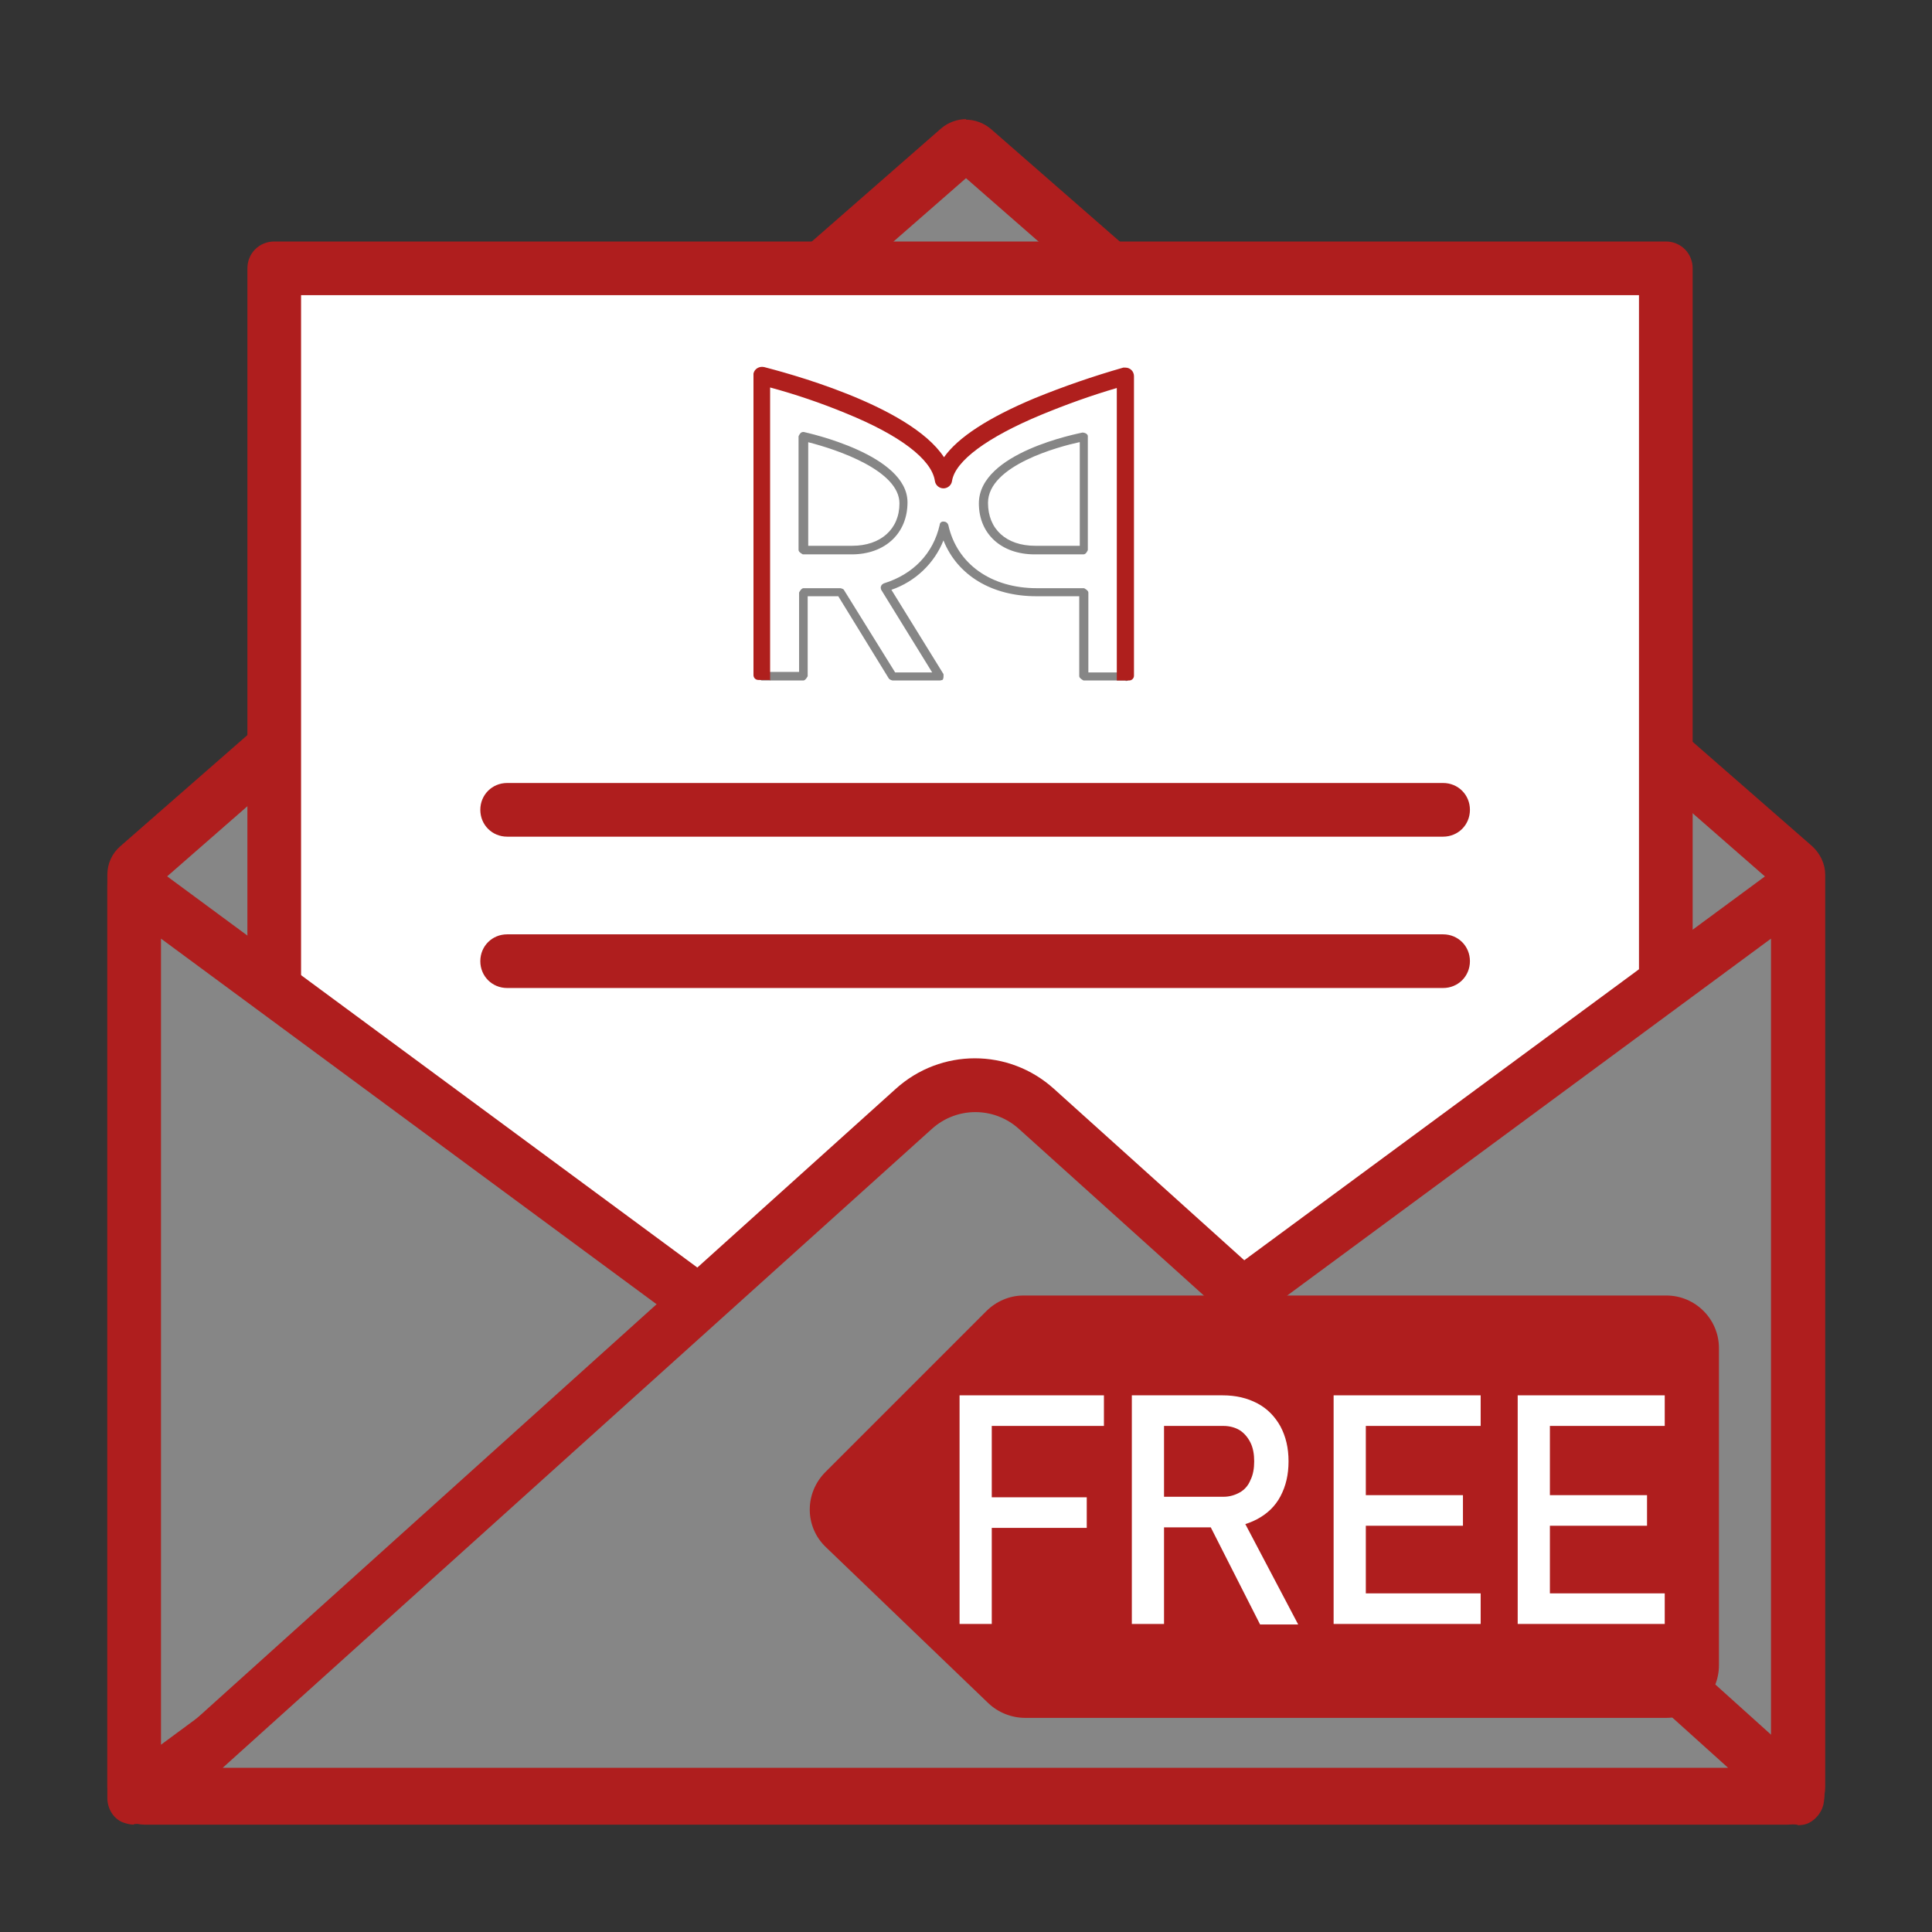
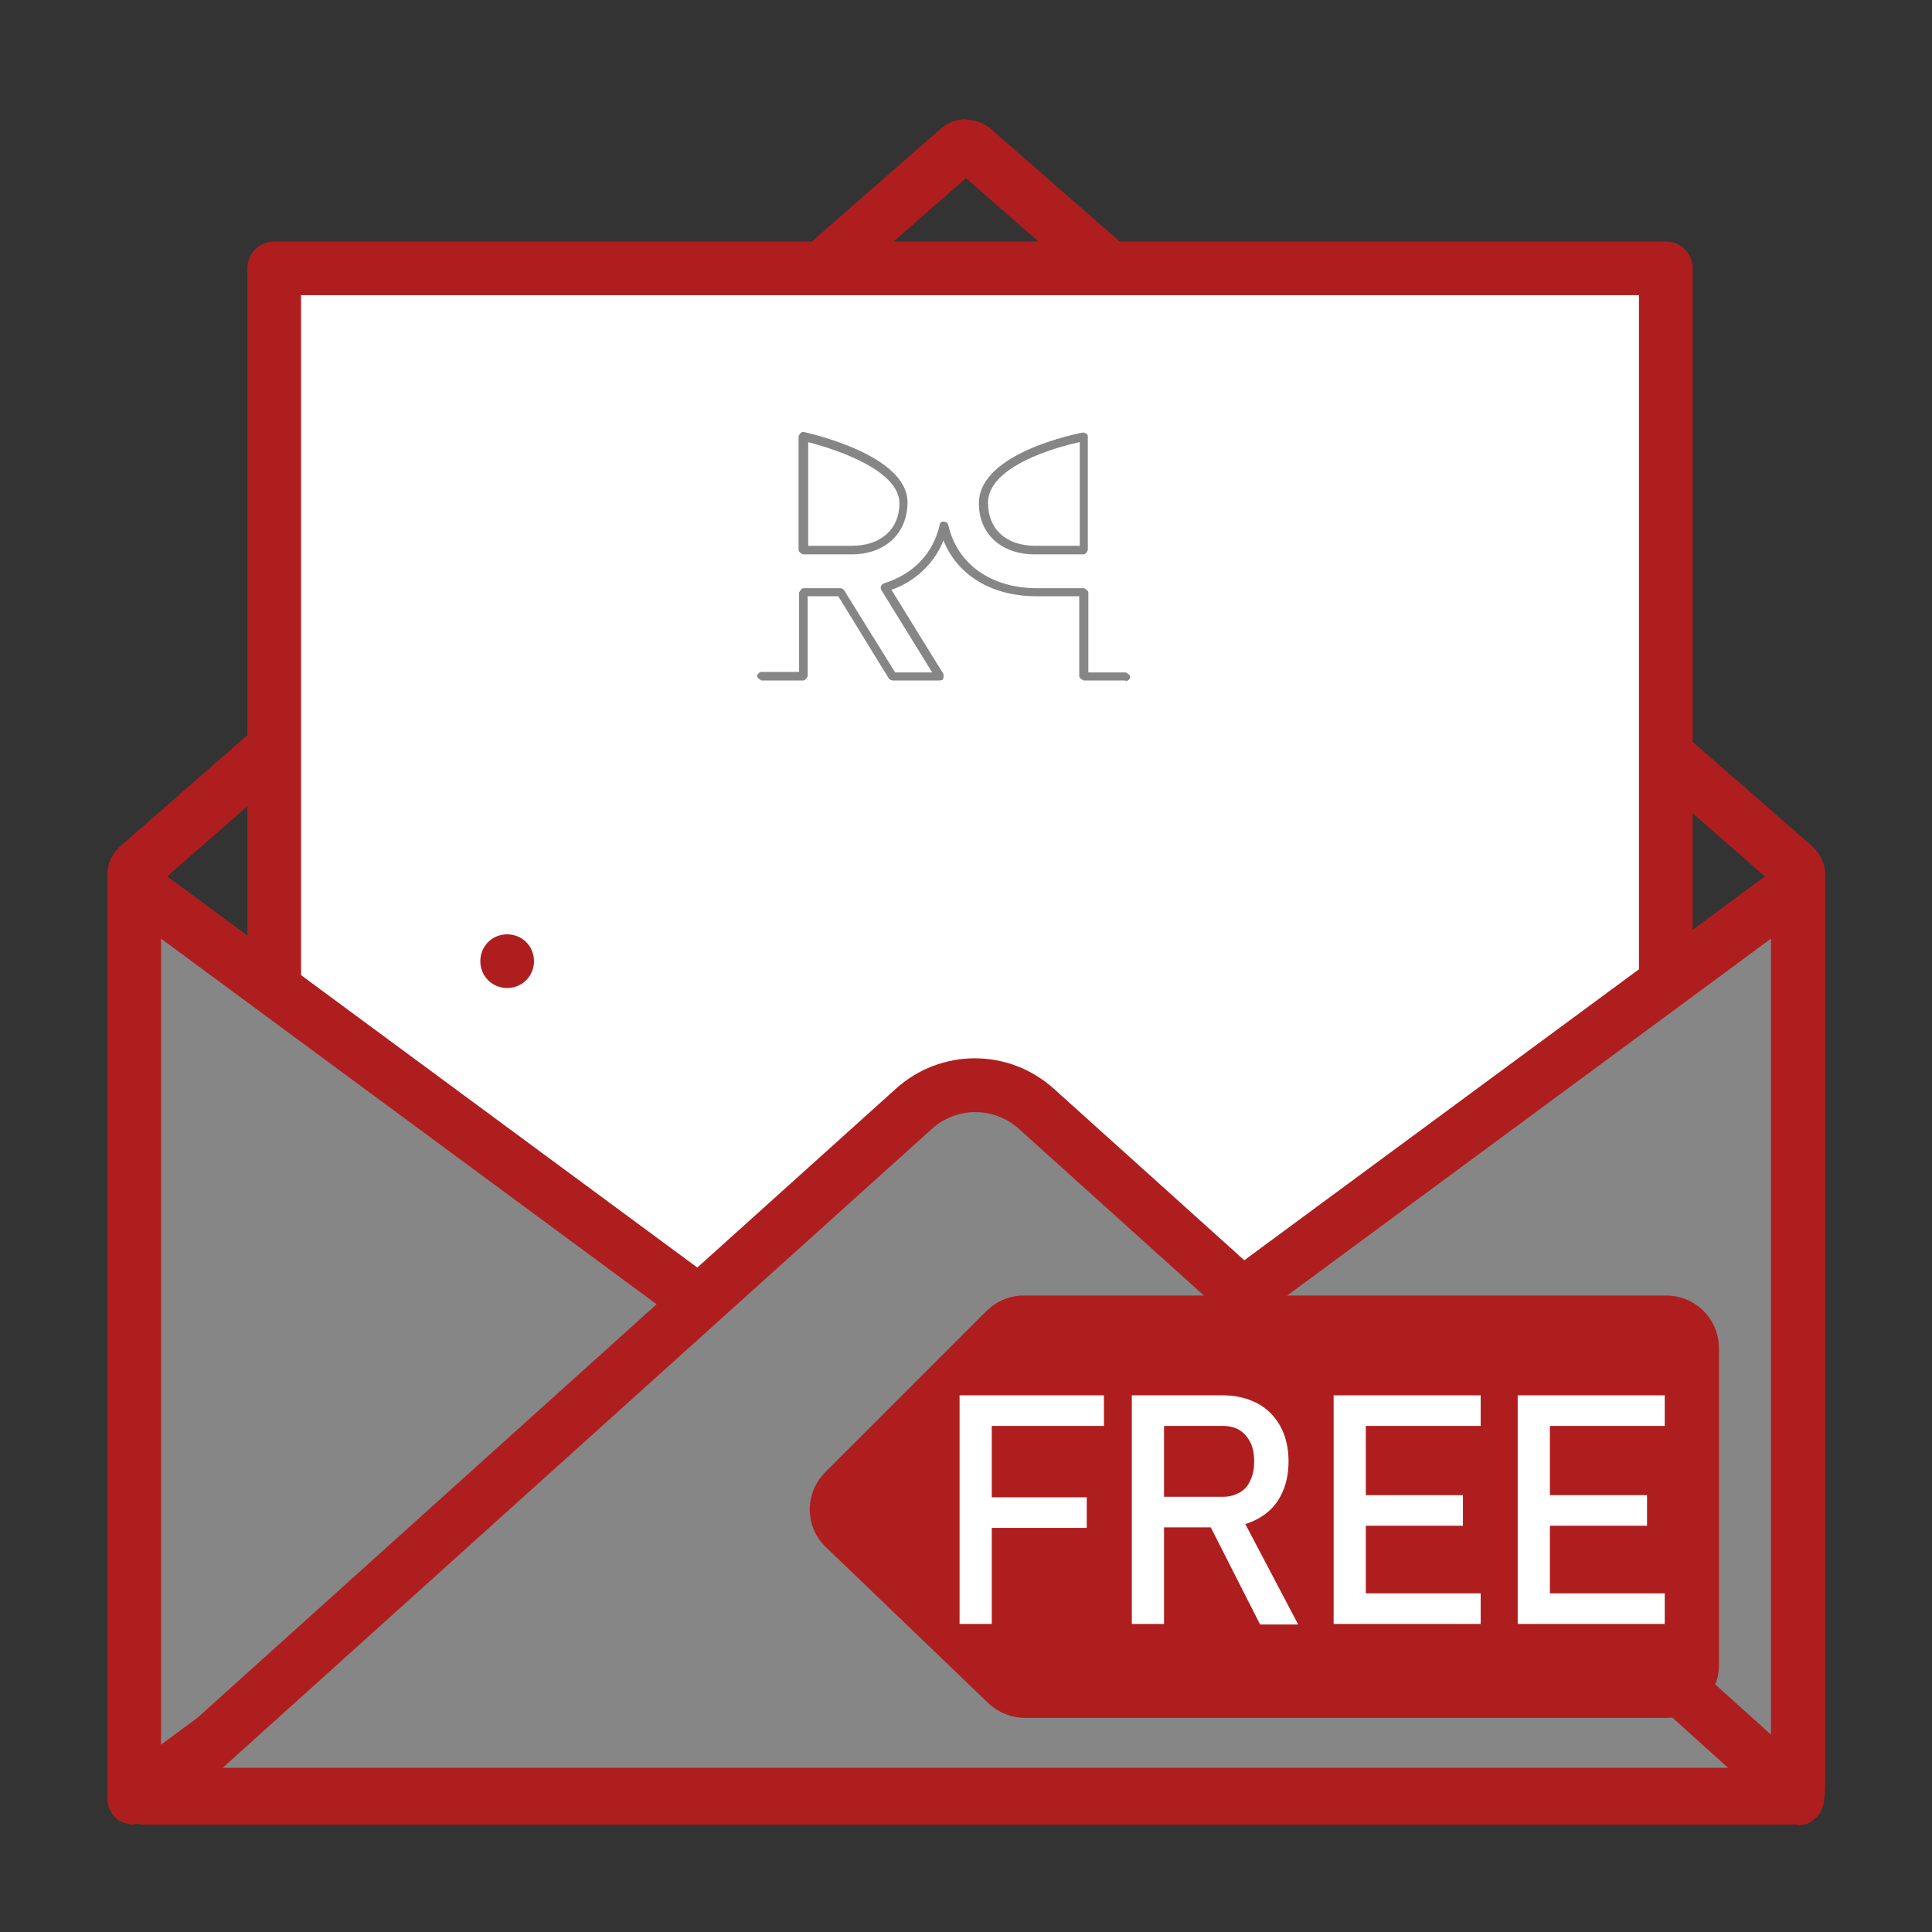
<svg xmlns="http://www.w3.org/2000/svg" id="Ebene_1" viewBox="0 0 36 36">
  <rect x="0" y="0" width="36" height="36" fill="#333333" stroke="none" />
  <defs>
    <style>
            .cls-1{fill:#af1f1d;}.cls-1,.cls-2,.cls-3,.cls-4{stroke-width:0px;}.cls-2{fill:#868686;}.cls-3{fill:#af1e1e;}.cls-4{fill:#fff;}
        </style>
  </defs>
-   <path class="cls-2" d="M2.7,33.49c-.11,0-.2-.09-.2-.2v-17c0-.06.02-.11.07-.15L17.87,2.77s.1-.05.13-.05.08,0,.13.05l15.3,13.38s.07.09.07.15v17c0,.11-.09.2-.2.2H2.7Z" />
  <path class="cls-3" d="M18,3.32l15,13.11v16.56H3v-16.56L18,3.32M18,2.22c-.16,0-.33.06-.46.17L2.24,15.77c-.15.13-.24.32-.24.53v17c0,.39.31.7.7.7h30.61c.39,0,.7-.31.7-.7v-17c0-.2-.09-.39-.24-.53L18.46,2.4c-.13-.11-.3-.17-.46-.17h0Z" />
  <rect class="cls-4" x="5.11" y="5" width="25.93" height="21.5" />
  <path class="cls-3" d="M31.04,27H5.11c-.28,0-.5-.22-.5-.5V5c0-.28.22-.5.5-.5h25.93c.28,0,.5.22.5.5v21.5c0,.28-.22.5-.5.5ZM5.61,26h24.93V5.5H5.61v20.5Z" />
  <polygon class="cls-2" points="14.02 25 2.5 16.5 2.5 33.5 14.02 25" />
  <path class="cls-3" d="M2.5,34c-.08,0-.15-.02-.23-.05-.17-.08-.27-.26-.27-.45v-17c0-.19.11-.36.27-.45.17-.09.37-.07.52.04l11.52,8.5c.13.09.2.24.2.4s-.08.31-.2.4l-11.52,8.5c-.09.06-.19.1-.3.1ZM3,17.49v15.02l10.18-7.51-10.18-7.51Z" />
  <polygon class="cls-2" points="21.97 25 33.5 16.5 33.5 33.5 21.97 25" />
  <path class="cls-3" d="M33.5,34c-.1,0-.21-.03-.3-.1l-11.53-8.5c-.13-.09-.2-.24-.2-.4s.08-.31.2-.4l11.53-8.5c.15-.11.36-.13.52-.04.17.08.27.26.27.45v17c0,.19-.11.36-.27.45-.07.04-.15.05-.23.05ZM22.82,25l10.18,7.51v-15.02l-10.18,7.51Z" />
  <path class="cls-2" d="M17.03,20.66l-14.19,12.78h30.66s-14.19-12.78-14.19-12.78c-.65-.58-1.63-.58-2.28,0Z" />
  <path class="cls-3" d="M33.5,33.94H2.84c-.21,0-.39-.13-.47-.32-.07-.19-.02-.41.13-.55l14.19-12.78h0c.84-.76,2.11-.76,2.95,0l14.19,12.78c.15.14.21.36.13.55-.07.19-.26.32-.47.32ZM4.14,32.94h28.06l-13.22-11.91c-.46-.41-1.15-.41-1.61,0l-13.22,11.91Z" />
  <path class="cls-2" d="M20.97,12.68h-.78s-.08-.04-.08-.08v-1.49h-.8c-.83,0-1.47-.39-1.73-1.04-.17.43-.53.77-.97.92l.97,1.57s.01.09-.02.11c-.01,0-.03.01-.05.01h-.88s-.05-.01-.07-.04l-.94-1.53h-.57v1.49s-.04.08-.08.08h-.78s-.08-.04-.08-.08.04-.08.08-.08h.7v-1.48s.04-.08.08-.08h.69s.06.01.07.04l.95,1.53h.69l-.95-1.54s-.02-.05,0-.07c0-.02.03-.04.05-.05.55-.17.92-.56,1.04-1.09,0-.04.04-.07.08-.06.04,0,.07.03.08.06.16.73.8,1.18,1.65,1.18h.88s.08.04.08.08v1.49h.7s.08.04.08.08-.04.08-.08.08ZM20.19,10.33h-.91c-.62,0-1.04-.38-1.04-.95h0c0-.95,1.85-1.3,1.93-1.32.04,0,.09.02.1.06,0,0,0,.01,0,.02v2.11s-.03.08-.08.08c0,0,0,0,0,0h0ZM20.11,8.24c-.37.08-1.7.43-1.7,1.13h0c0,.49.34.8.88.8h.83v-1.93ZM15.87,10.33h-.91s-.08-.04-.08-.08v-2.12s.03-.08.08-.08c0,0,.01,0,.02,0,.08.02,1.93.42,1.93,1.31h0c0,.58-.42.97-1.04.97ZM15.05,10.17h.83c.53,0,.88-.31.88-.79h0c0-.61-1.15-1-1.7-1.14v1.93Z" />
-   <path class="cls-1" d="M14.35,12.68v-5.46c.48.13.95.29,1.41.48,1.01.41,1.6.86,1.66,1.26.01.08.08.14.16.14.08,0,.15-.06.16-.14.06-.37.65-.81,1.66-1.23.46-.19.93-.36,1.41-.5v5.45h.23c.05,0,.09-.04.09-.09v-5.58c0-.09-.07-.16-.16-.16-.01,0-.03,0-.04,0-.56.16-1.11.35-1.65.57-.86.36-1.43.73-1.69,1.1-.65-.99-3.05-1.6-3.35-1.68-.09-.02-.18.03-.2.12,0,.01,0,.03,0,.04v5.58c0,.05.04.09.09.09h.23Z" />
-   <path class="cls-3" d="M26.89,15.59H9.45c-.28,0-.5-.22-.5-.5s.22-.5.5-.5h17.44c.28,0,.5.22.5.5s-.22.5-.5.5Z" />
-   <path class="cls-3" d="M26.89,18.41H9.45c-.28,0-.5-.22-.5-.5s.22-.5.5-.5h17.44c.28,0,.5.22.5.5s-.22.5-.5.5Z" />
+   <path class="cls-3" d="M26.89,18.41H9.45c-.28,0-.5-.22-.5-.5s.22-.5.5-.5c.28,0,.5.22.5.5s-.22.5-.5.5Z" />
  <path class="cls-3" d="M15.39,27.42l2.99-2.99c.18-.18.43-.29.69-.29h11.98c.54,0,.98.44.98.98v5.91c0,.54-.44.98-.98.98h-11.95c-.25,0-.5-.1-.68-.27l-3.03-2.91c-.4-.38-.4-1.01-.01-1.4Z" />
  <path class="cls-4" d="M17.88,26h.6v4.26h-.6v-4.26ZM18.18,26h2.39v.57h-2.39v-.57ZM18.18,27.9h2.07v.57h-2.07v-.57Z" />
  <path class="cls-4" d="M21.09,26h.6v4.26h-.6v-4.26ZM21.35,27.89h1.45c.11,0,.21-.03.3-.08s.16-.13.2-.23c.05-.1.07-.22.07-.35s-.02-.25-.07-.35-.12-.18-.2-.23-.19-.08-.3-.08h-1.45v-.57h1.43c.25,0,.46.05.65.15s.33.25.43.43c.1.19.15.4.15.65s-.05.46-.15.65c-.1.19-.25.33-.44.43-.19.1-.4.15-.65.15h-1.43v-.57ZM22.51,28.33l.59-.13,1.09,2.07h-.71l-.98-1.93Z" />
  <path class="cls-4" d="M24.85,26h.6v4.26h-.6v-4.26ZM25.14,26h2.45v.57h-2.45v-.57ZM25.14,27.86h2.12v.57h-2.12v-.57ZM25.14,29.69h2.45v.57h-2.45v-.57Z" />
  <path class="cls-4" d="M28.28,26h.6v4.26h-.6v-4.26ZM28.57,26h2.45v.57h-2.45v-.57ZM28.57,27.86h2.12v.57h-2.12v-.57ZM28.57,29.69h2.45v.57h-2.45v-.57Z" />
</svg>